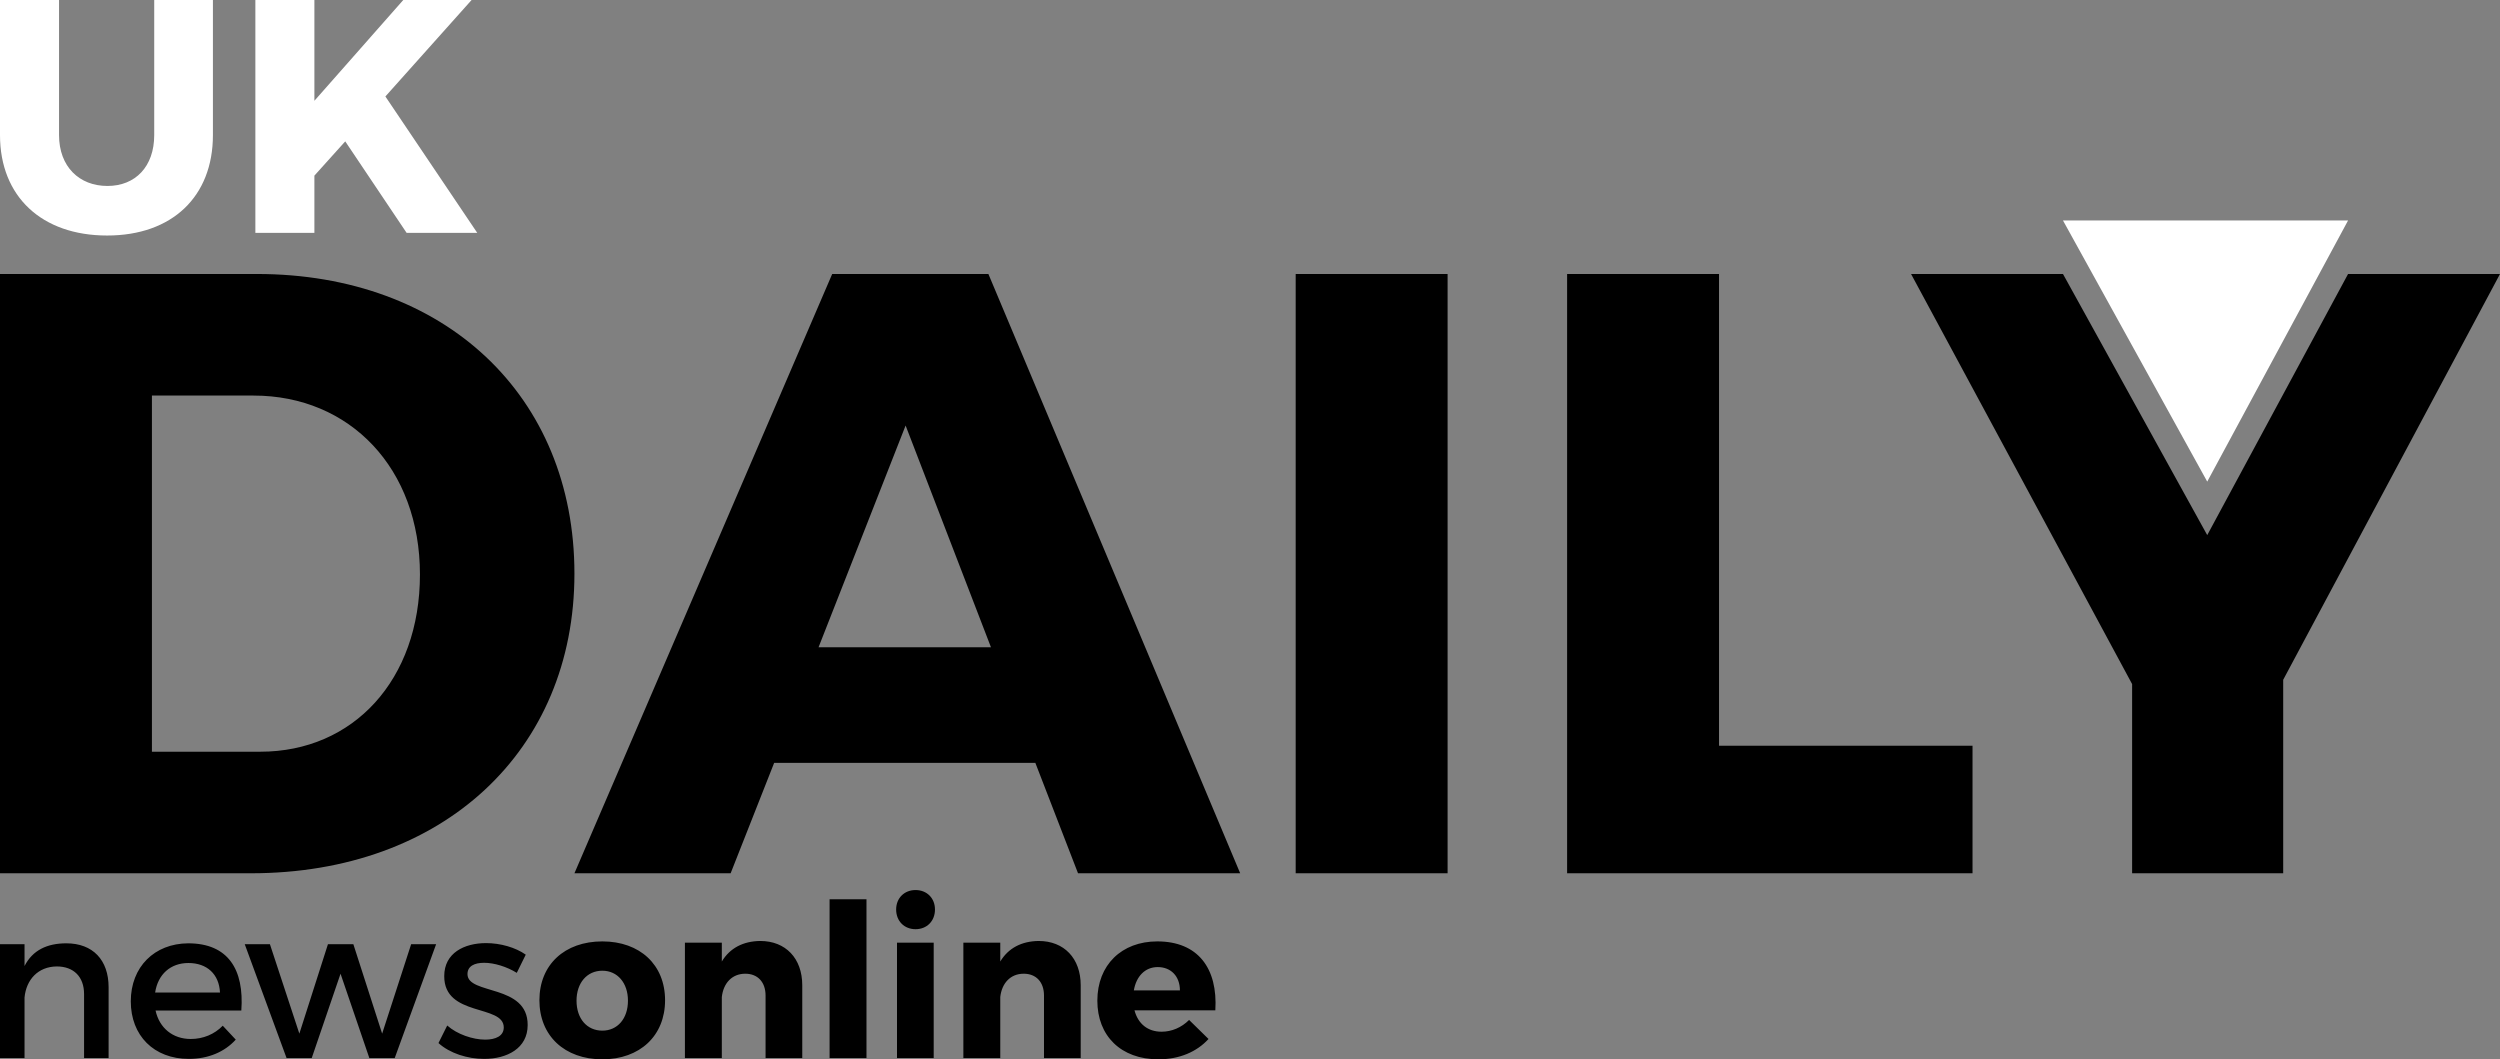
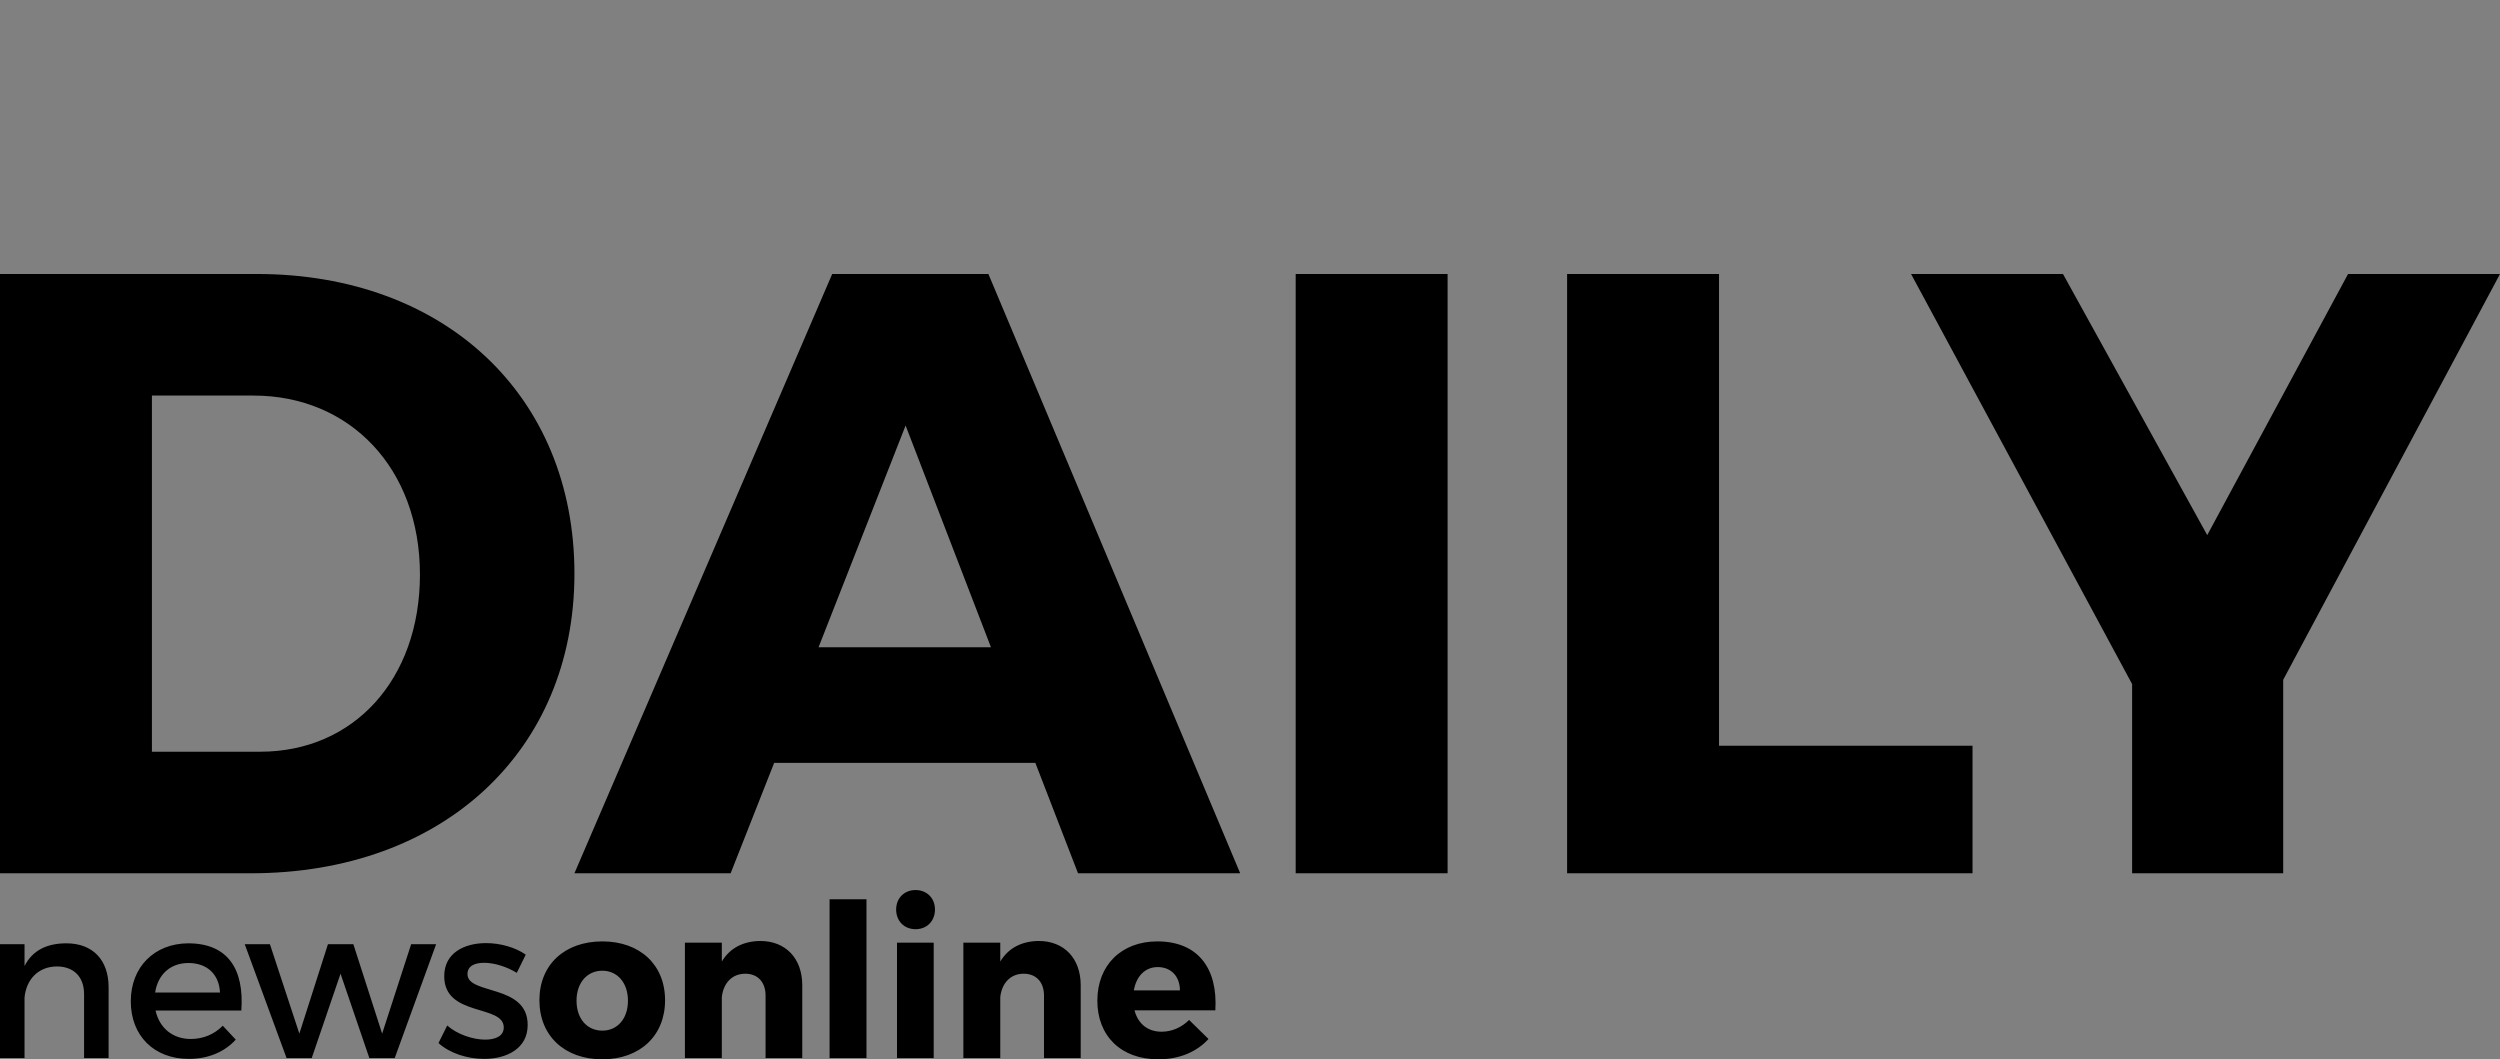
<svg xmlns="http://www.w3.org/2000/svg" width="177" height="75" viewBox="0 0 177 75" fill="none">
  <rect x="0" y="0" width="177" height="75" fill="#808080" stroke="none" />
  <g clip-path="url(#clip0_11927_27617)">
-     <path fill-rule="evenodd" clip-rule="evenodd" d="M15.075 0H10.919V9.562C10.919 11.799 9.58 13.166 7.608 13.166C5.612 13.166 4.18 11.799 4.18 9.562V0H0V9.562C0 13.919 2.959 16.675 7.584 16.675C12.187 16.675 15.075 13.919 15.075 9.562V0ZM28.788 16.486H33.789L27.285 6.83L33.389 0H28.552L22.259 7.136V0H18.08V16.486H22.259V12.435L24.443 10.009L28.788 16.486Z" fill="white" />
    <path fill-rule="evenodd" clip-rule="evenodd" d="M161.65 48.129L177 19.398H166.243L156.272 37.886L146.059 19.398H135.303L150.954 48.433V61.828H161.65V48.129ZM121.707 52.797V19.398H110.951V61.828H139.655V52.797H121.707ZM0 19.398V61.828H17.767C31.363 61.828 40.67 53.161 40.67 40.614C40.67 28.006 31.484 19.398 18.189 19.398H0ZM10.756 28.006H17.948C24.776 28.006 29.732 33.158 29.732 40.674C29.732 48.129 25.018 53.221 18.431 53.221H10.756V28.006ZM73.302 54.009L76.324 61.828H87.805L69.978 19.398H58.92L40.67 61.828H51.729L54.811 54.009H73.302ZM70.16 45.826H57.953L64.117 30.127L70.16 45.826ZM102.49 61.828V19.398H91.734V61.828H102.49Z" fill="black" />
    <path fill-rule="evenodd" clip-rule="evenodd" d="M4.698 66.787C3.338 66.787 2.311 67.272 1.737 68.394V66.848H0V74.909H1.737V70.621C1.858 69.363 2.689 68.439 4.018 68.424C5.227 68.424 5.952 69.166 5.952 70.378V74.909H7.689V69.894C7.689 67.969 6.571 66.787 4.698 66.787ZM13.324 66.787C10.937 66.802 9.26 68.454 9.26 70.894C9.26 73.318 10.892 74.97 13.369 74.97C14.759 74.97 15.907 74.469 16.692 73.606L15.771 72.621C15.182 73.227 14.382 73.56 13.505 73.56C12.236 73.56 11.285 72.788 11.013 71.545H17.086C17.297 68.636 16.149 66.787 13.324 66.787ZM10.983 70.272C11.179 68.984 12.07 68.181 13.339 68.181C14.653 68.181 15.514 68.969 15.575 70.272H10.983ZM27.947 74.909L30.878 66.848H29.11L27.056 73.181L25.017 66.848H23.219L21.194 73.181L19.11 66.848H17.327L20.288 74.909H22.071L24.11 68.939L26.149 74.909H27.947ZM34.413 66.772C32.872 66.772 31.452 67.469 31.452 69.106C31.437 72.015 35.666 71.091 35.666 72.742C35.666 73.348 35.093 73.606 34.352 73.606C33.476 73.606 32.359 73.227 31.663 72.606L31.044 73.848C31.845 74.576 33.098 74.97 34.277 74.97C35.893 74.97 37.359 74.227 37.359 72.575C37.374 69.651 33.098 70.454 33.098 68.969C33.098 68.394 33.597 68.166 34.277 68.166C34.987 68.166 35.878 68.439 36.588 68.878L37.223 67.59C36.497 67.076 35.425 66.772 34.413 66.772ZM42.646 66.651C39.972 66.651 38.19 68.303 38.19 70.818C38.19 73.333 39.972 75 42.646 75C45.304 75 47.087 73.333 47.087 70.818C47.087 68.303 45.304 66.651 42.646 66.651ZM42.646 68.727C43.718 68.727 44.459 69.591 44.459 70.848C44.459 72.121 43.718 72.969 42.646 72.969C41.558 72.969 40.818 72.121 40.818 70.848C40.818 69.591 41.558 68.727 42.646 68.727ZM53.824 66.621C52.615 66.636 51.679 67.121 51.105 68.075V66.742H48.492V74.909H51.105V70.591C51.211 69.621 51.815 68.939 52.767 68.939C53.643 68.939 54.202 69.53 54.202 70.485V74.909H56.8V69.757C56.8 67.848 55.622 66.621 53.824 66.621ZM61.347 74.909V63.666H58.734V74.909H61.347ZM64.822 63.015C64.021 63.015 63.447 63.59 63.447 64.393C63.447 65.212 64.021 65.787 64.822 65.787C65.622 65.787 66.196 65.212 66.196 64.393C66.196 63.59 65.622 63.015 64.822 63.015ZM66.106 74.909V66.742H63.508V74.909H66.106ZM73.538 66.621C72.329 66.636 71.393 67.121 70.819 68.075V66.742H68.206V74.909H70.819V70.591C70.925 69.621 71.529 68.939 72.48 68.939C73.357 68.939 73.915 69.53 73.915 70.485V74.909H76.514V69.757C76.514 67.848 75.335 66.621 73.538 66.621ZM81.937 66.651C79.415 66.651 77.692 68.318 77.692 70.848C77.692 73.333 79.354 75 82.013 75C83.508 75 84.732 74.469 85.563 73.56L84.188 72.212C83.644 72.757 82.949 73.045 82.239 73.045C81.272 73.045 80.578 72.5 80.321 71.53H86.046C86.228 68.545 84.808 66.651 81.937 66.651ZM80.276 70.121C80.442 69.136 81.061 68.469 81.967 68.469C82.904 68.469 83.538 69.121 83.538 70.121H80.276Z" fill="black" />
-     <path fill-rule="evenodd" clip-rule="evenodd" d="M146.059 15.61H166.243L156.272 34.098L146.059 15.61Z" fill="white" />
  </g>
  <defs>
    <clipPath id="clip0_11927_27617">
      <rect width="177" height="75" fill="white" />
    </clipPath>
  </defs>
</svg>